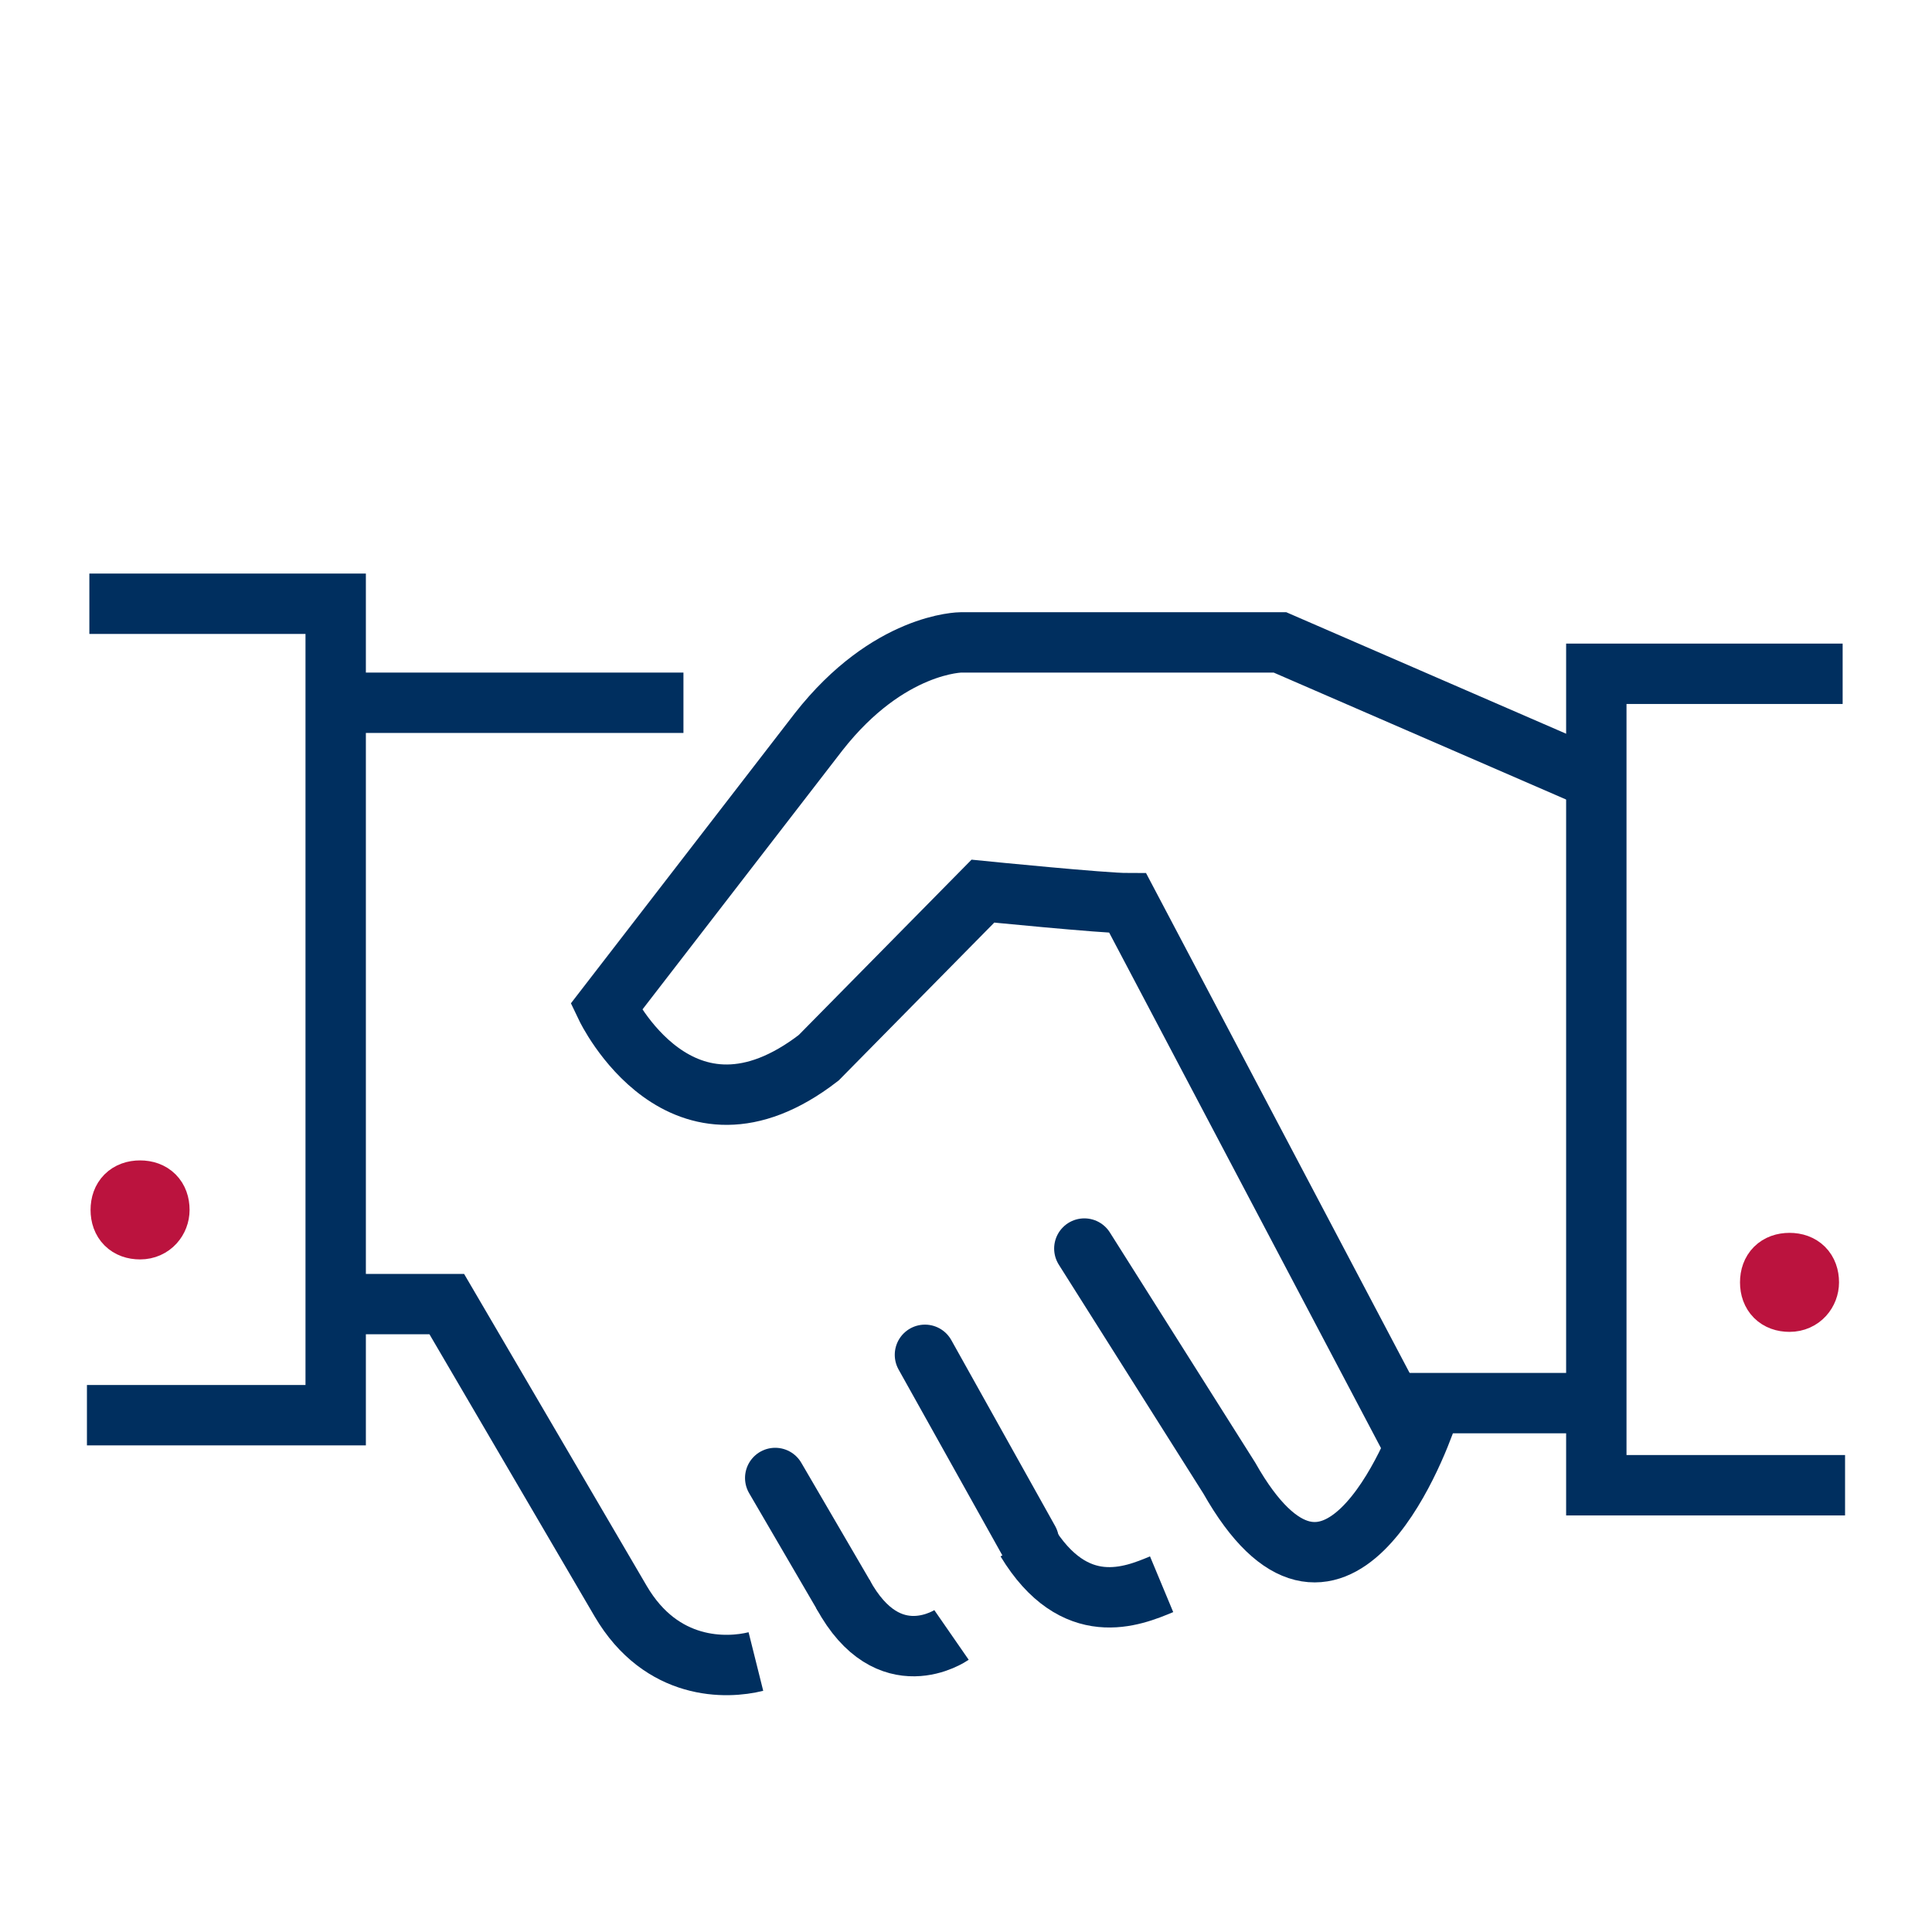
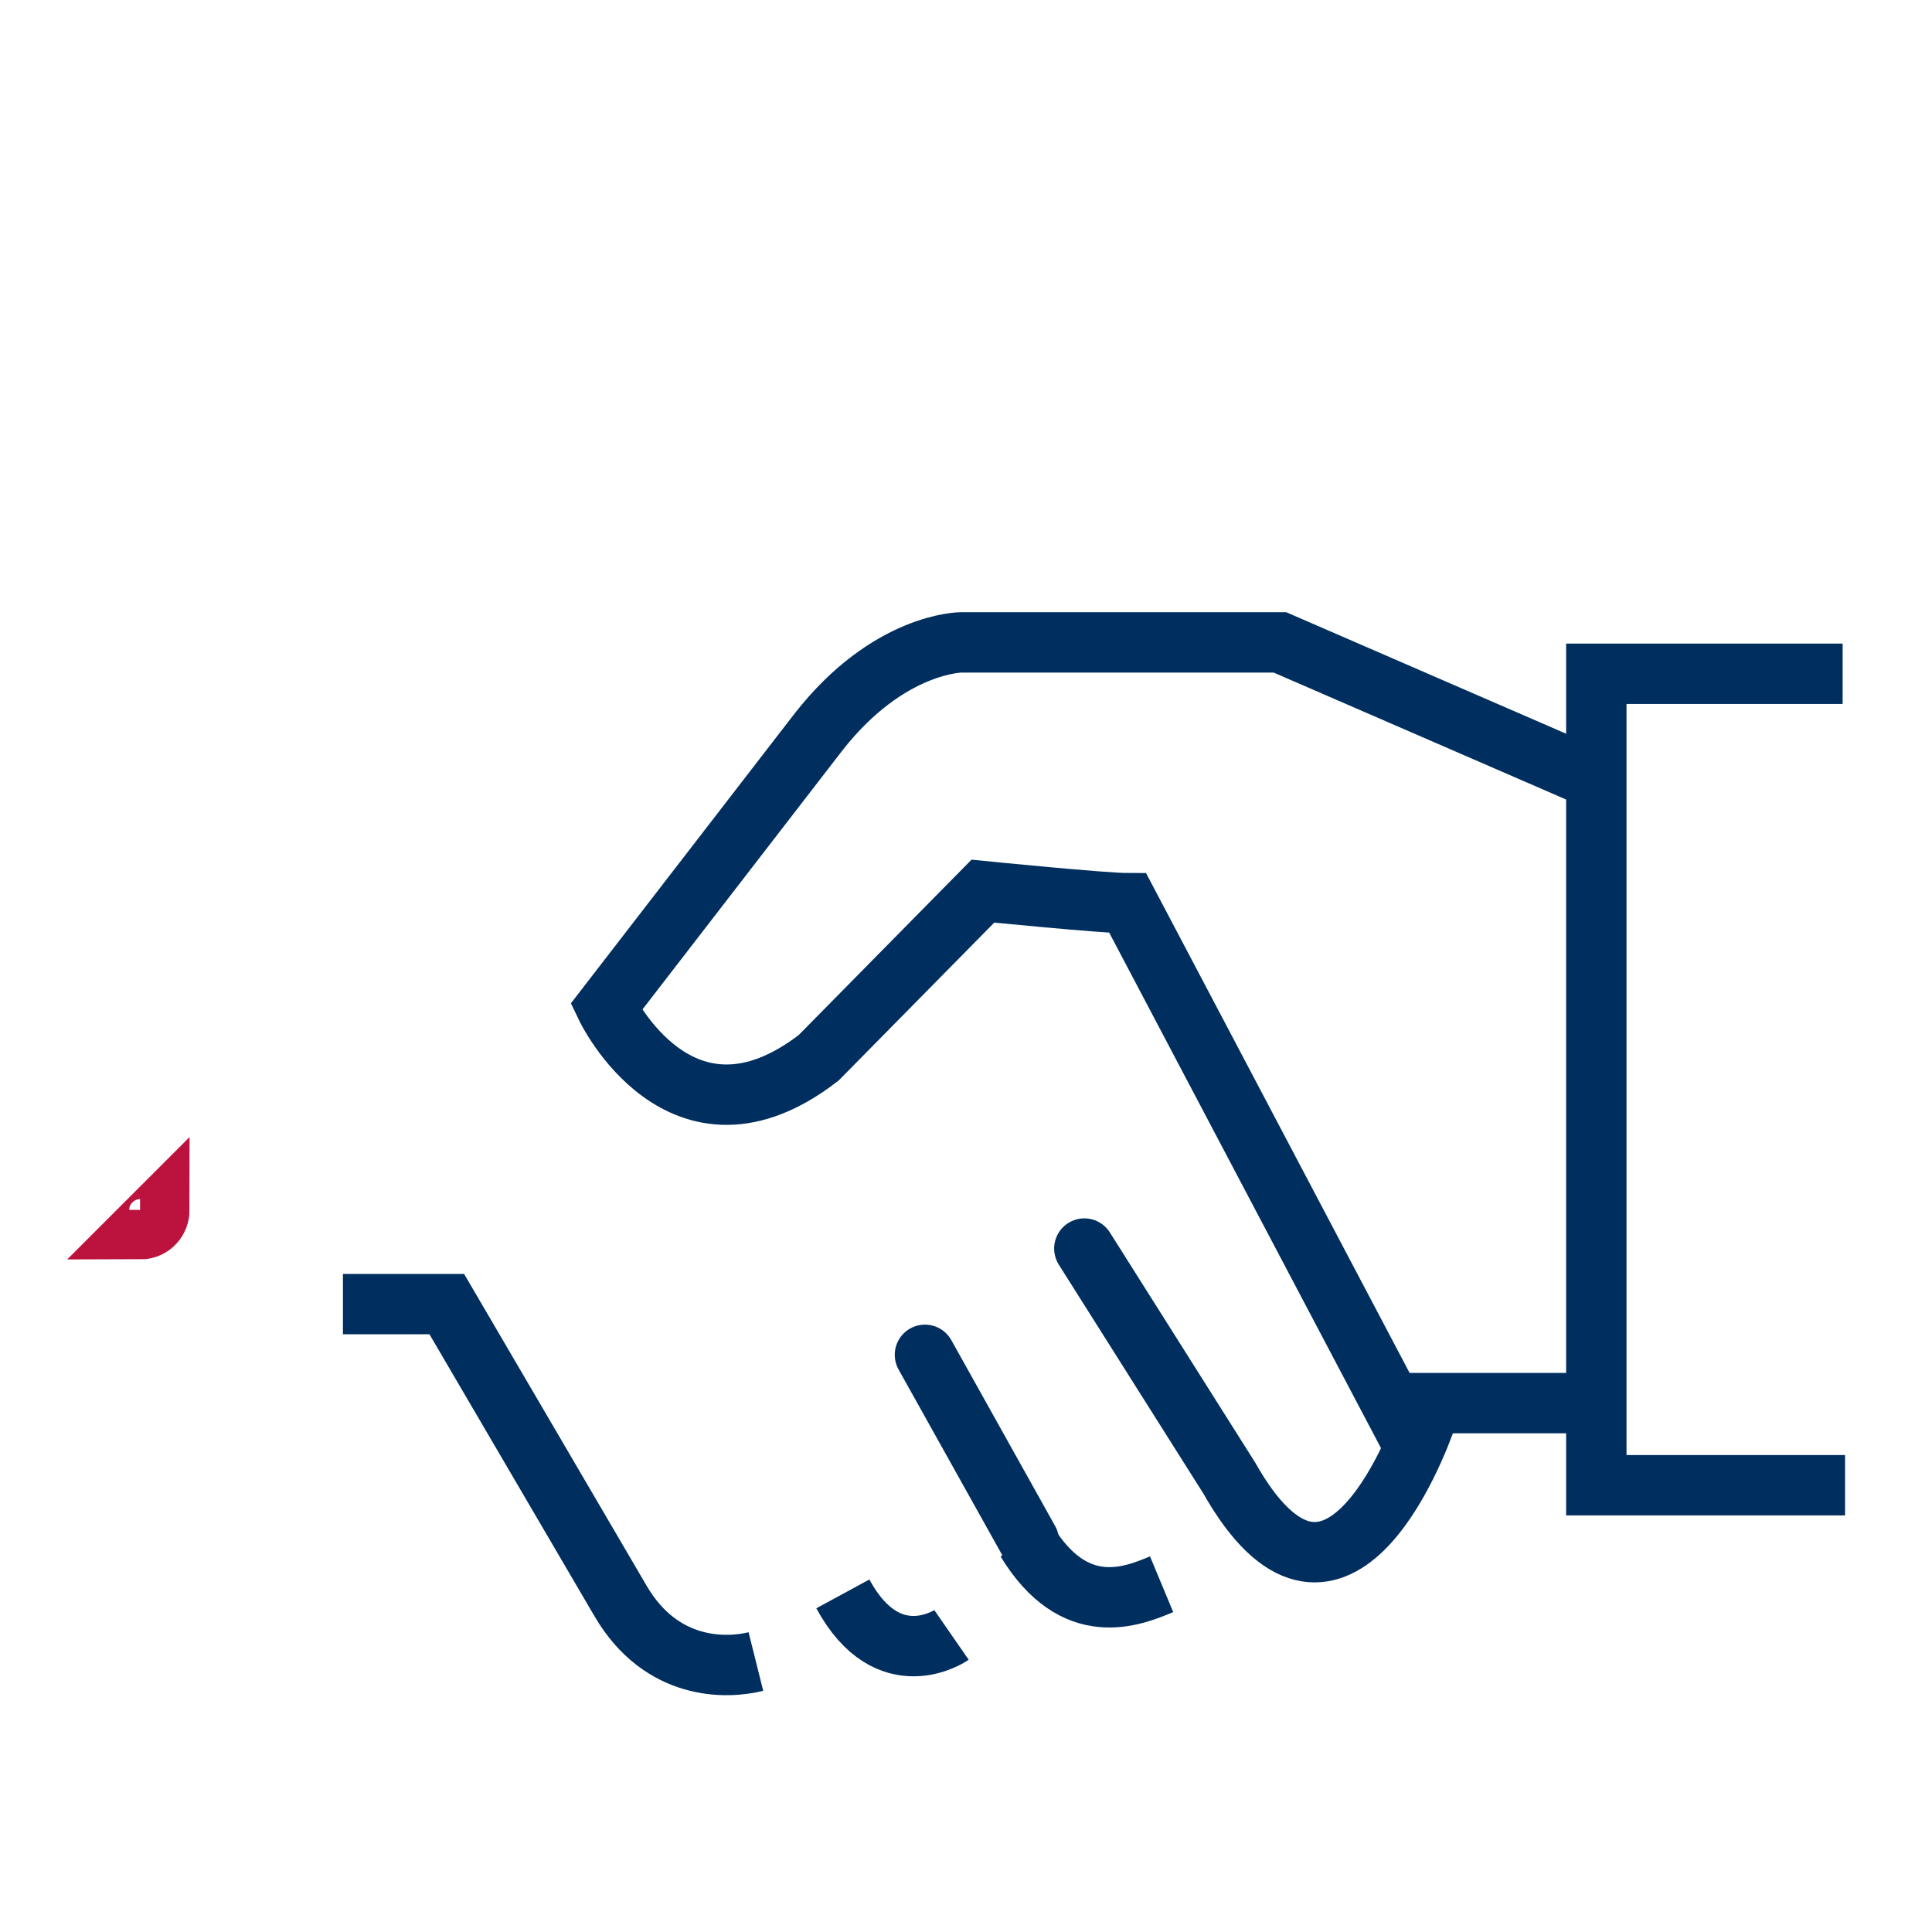
<svg xmlns="http://www.w3.org/2000/svg" id="Calque_2" data-name="Calque 2" width="80" height="80" baseProfile="tiny" version="1.2" viewBox="0 0 80 80">
  <line x1="57.5" y1="58.1" x2="66" y2="58.1" fill="none" stroke="#002f5f" stroke-miterlimit="10" stroke-width="2.5" />
  <path d="M31.3,68.8c-1.2.3-3.9.4-5.6-2.5l-7.2-12.3h-4.3" fill="none" stroke="#002f5f" stroke-miterlimit="10" stroke-width="2.5" />
  <line x1="38.3" y1="56.1" x2="42.6" y2="63.8" fill="none" stroke="#002f5f" stroke-linecap="round" stroke-miterlimit="10" stroke-width="2.5" />
-   <line x1="32.1" y1="61.2" x2="34.9" y2="66" fill="none" stroke="#002f5f" stroke-linecap="round" stroke-miterlimit="10" stroke-width="2.5" />
  <path d="M48.1,65.6c-1.2.5-3.6,1.5-5.6-1.8" fill="none" stroke="#002f5f" stroke-miterlimit="10" stroke-width="2.5" />
  <path d="M39.4,67.7s-2.6,1.8-4.5-1.7" fill="none" stroke="#002f5f" stroke-miterlimit="10" stroke-width="2.5" />
-   <line x1="14.2" y1="29.1" x2="28.3" y2="29.1" fill="none" stroke="#002f5f" stroke-miterlimit="10" stroke-width="2.5" />
-   <polyline points="3.7 25 13.9 25 13.9 58.6 3.6 58.6" fill="none" stroke="#002f5f" stroke-miterlimit="10" stroke-width="2.5" />
  <polyline points="76.3 27.9 66.1 27.9 66.1 61.5 76.4 61.5" fill="none" stroke="#002f5f" stroke-miterlimit="10" stroke-width="2.5" />
  <path d="M58.3,59.4l-11.6-22c-1,0-6-.5-6-.5l-6.8,6.9c-5.7,4.4-8.8-2.1-8.8-2.1l8.8-11.4c2.9-3.7,5.9-3.7,5.9-3.7h13.2s12.9,5.6,12.9,5.6" fill="none" stroke="#002f5f" stroke-miterlimit="10" stroke-width="2.5" />
  <path d="M59.1,58.6c-.5,1.5-3.9,10.2-8.2,2.6l-6-9.5" fill="none" stroke="#002f5f" stroke-linecap="round" stroke-miterlimit="10" stroke-width="2.5" />
-   <path d="M74.9,53.1c0,.4-.3.8-.8.8s-.8-.3-.8-.8.3-.8.8-.8.8.3.8.8Z" fill="#bb133e" stroke="#bb133e" stroke-miterlimit="10" stroke-width="2.5" />
-   <path d="M6.6,50.1c0,.4-.3.8-.8.8s-.8-.3-.8-.8.3-.8.8-.8.8.3.8.8Z" fill="#bb133e" stroke="#bb133e" stroke-miterlimit="10" stroke-width="2.5" />
+   <path d="M6.6,50.1c0,.4-.3.8-.8.8Z" fill="#bb133e" stroke="#bb133e" stroke-miterlimit="10" stroke-width="2.5" />
</svg>